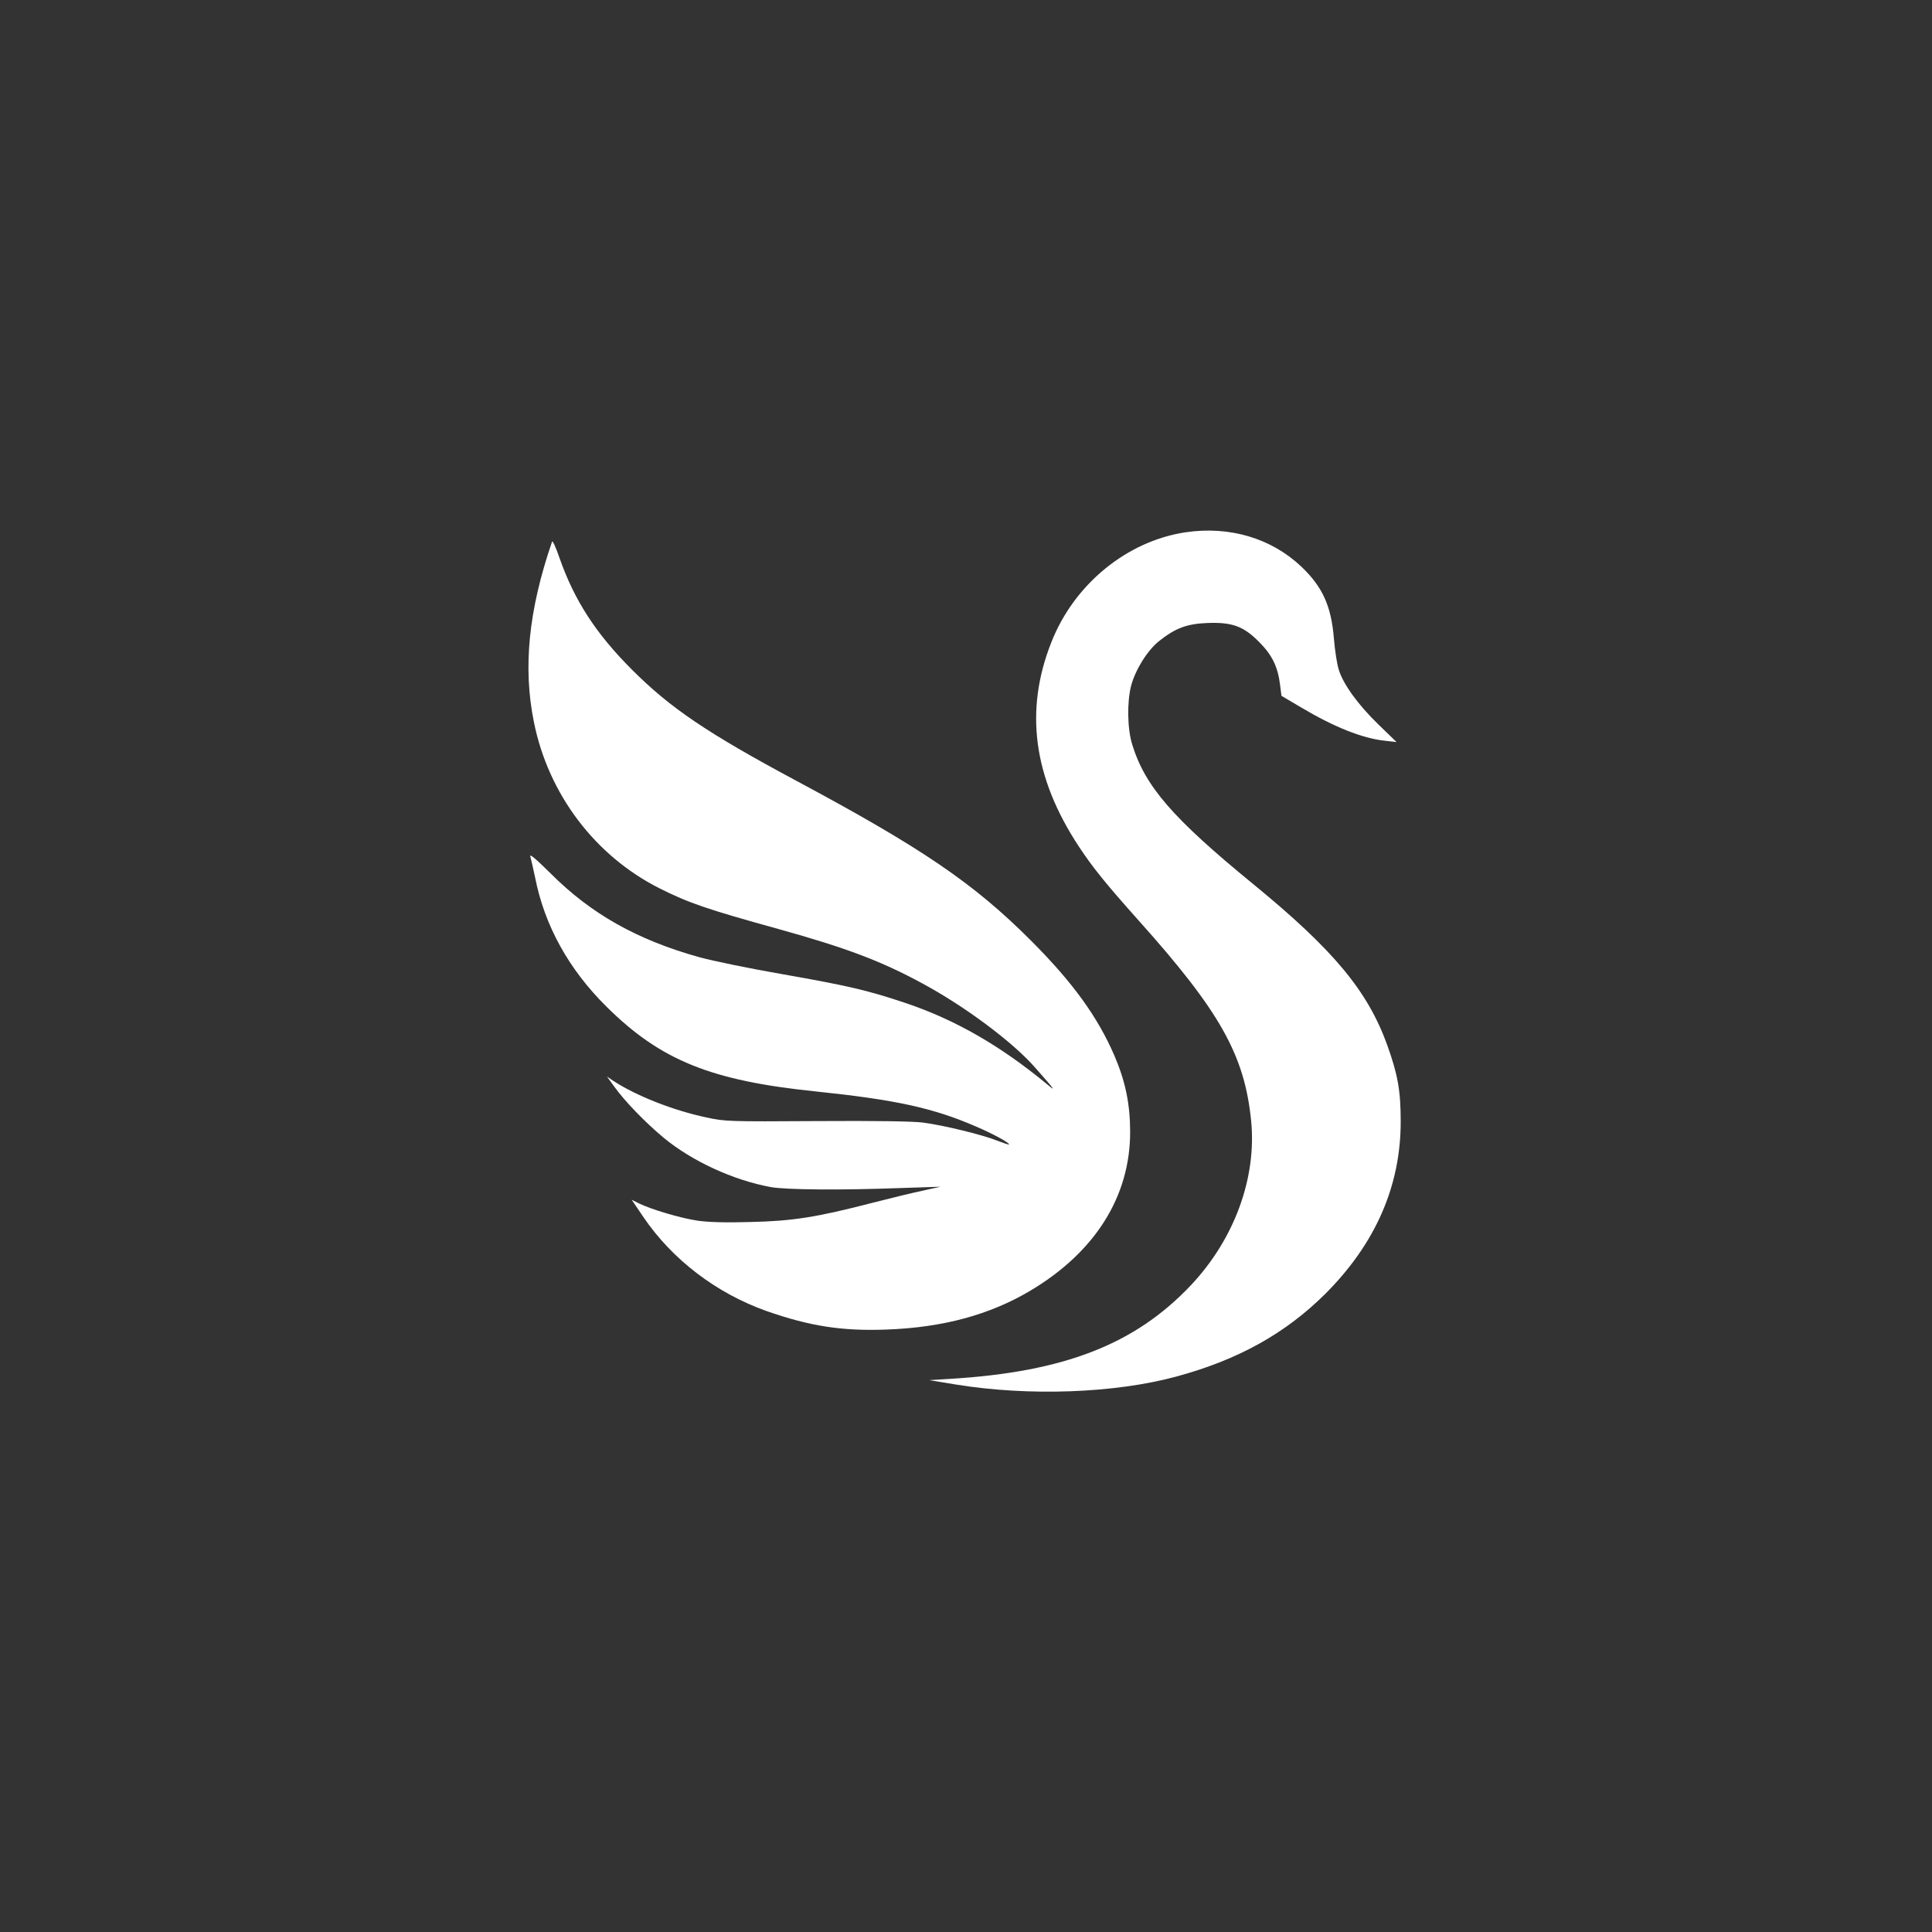
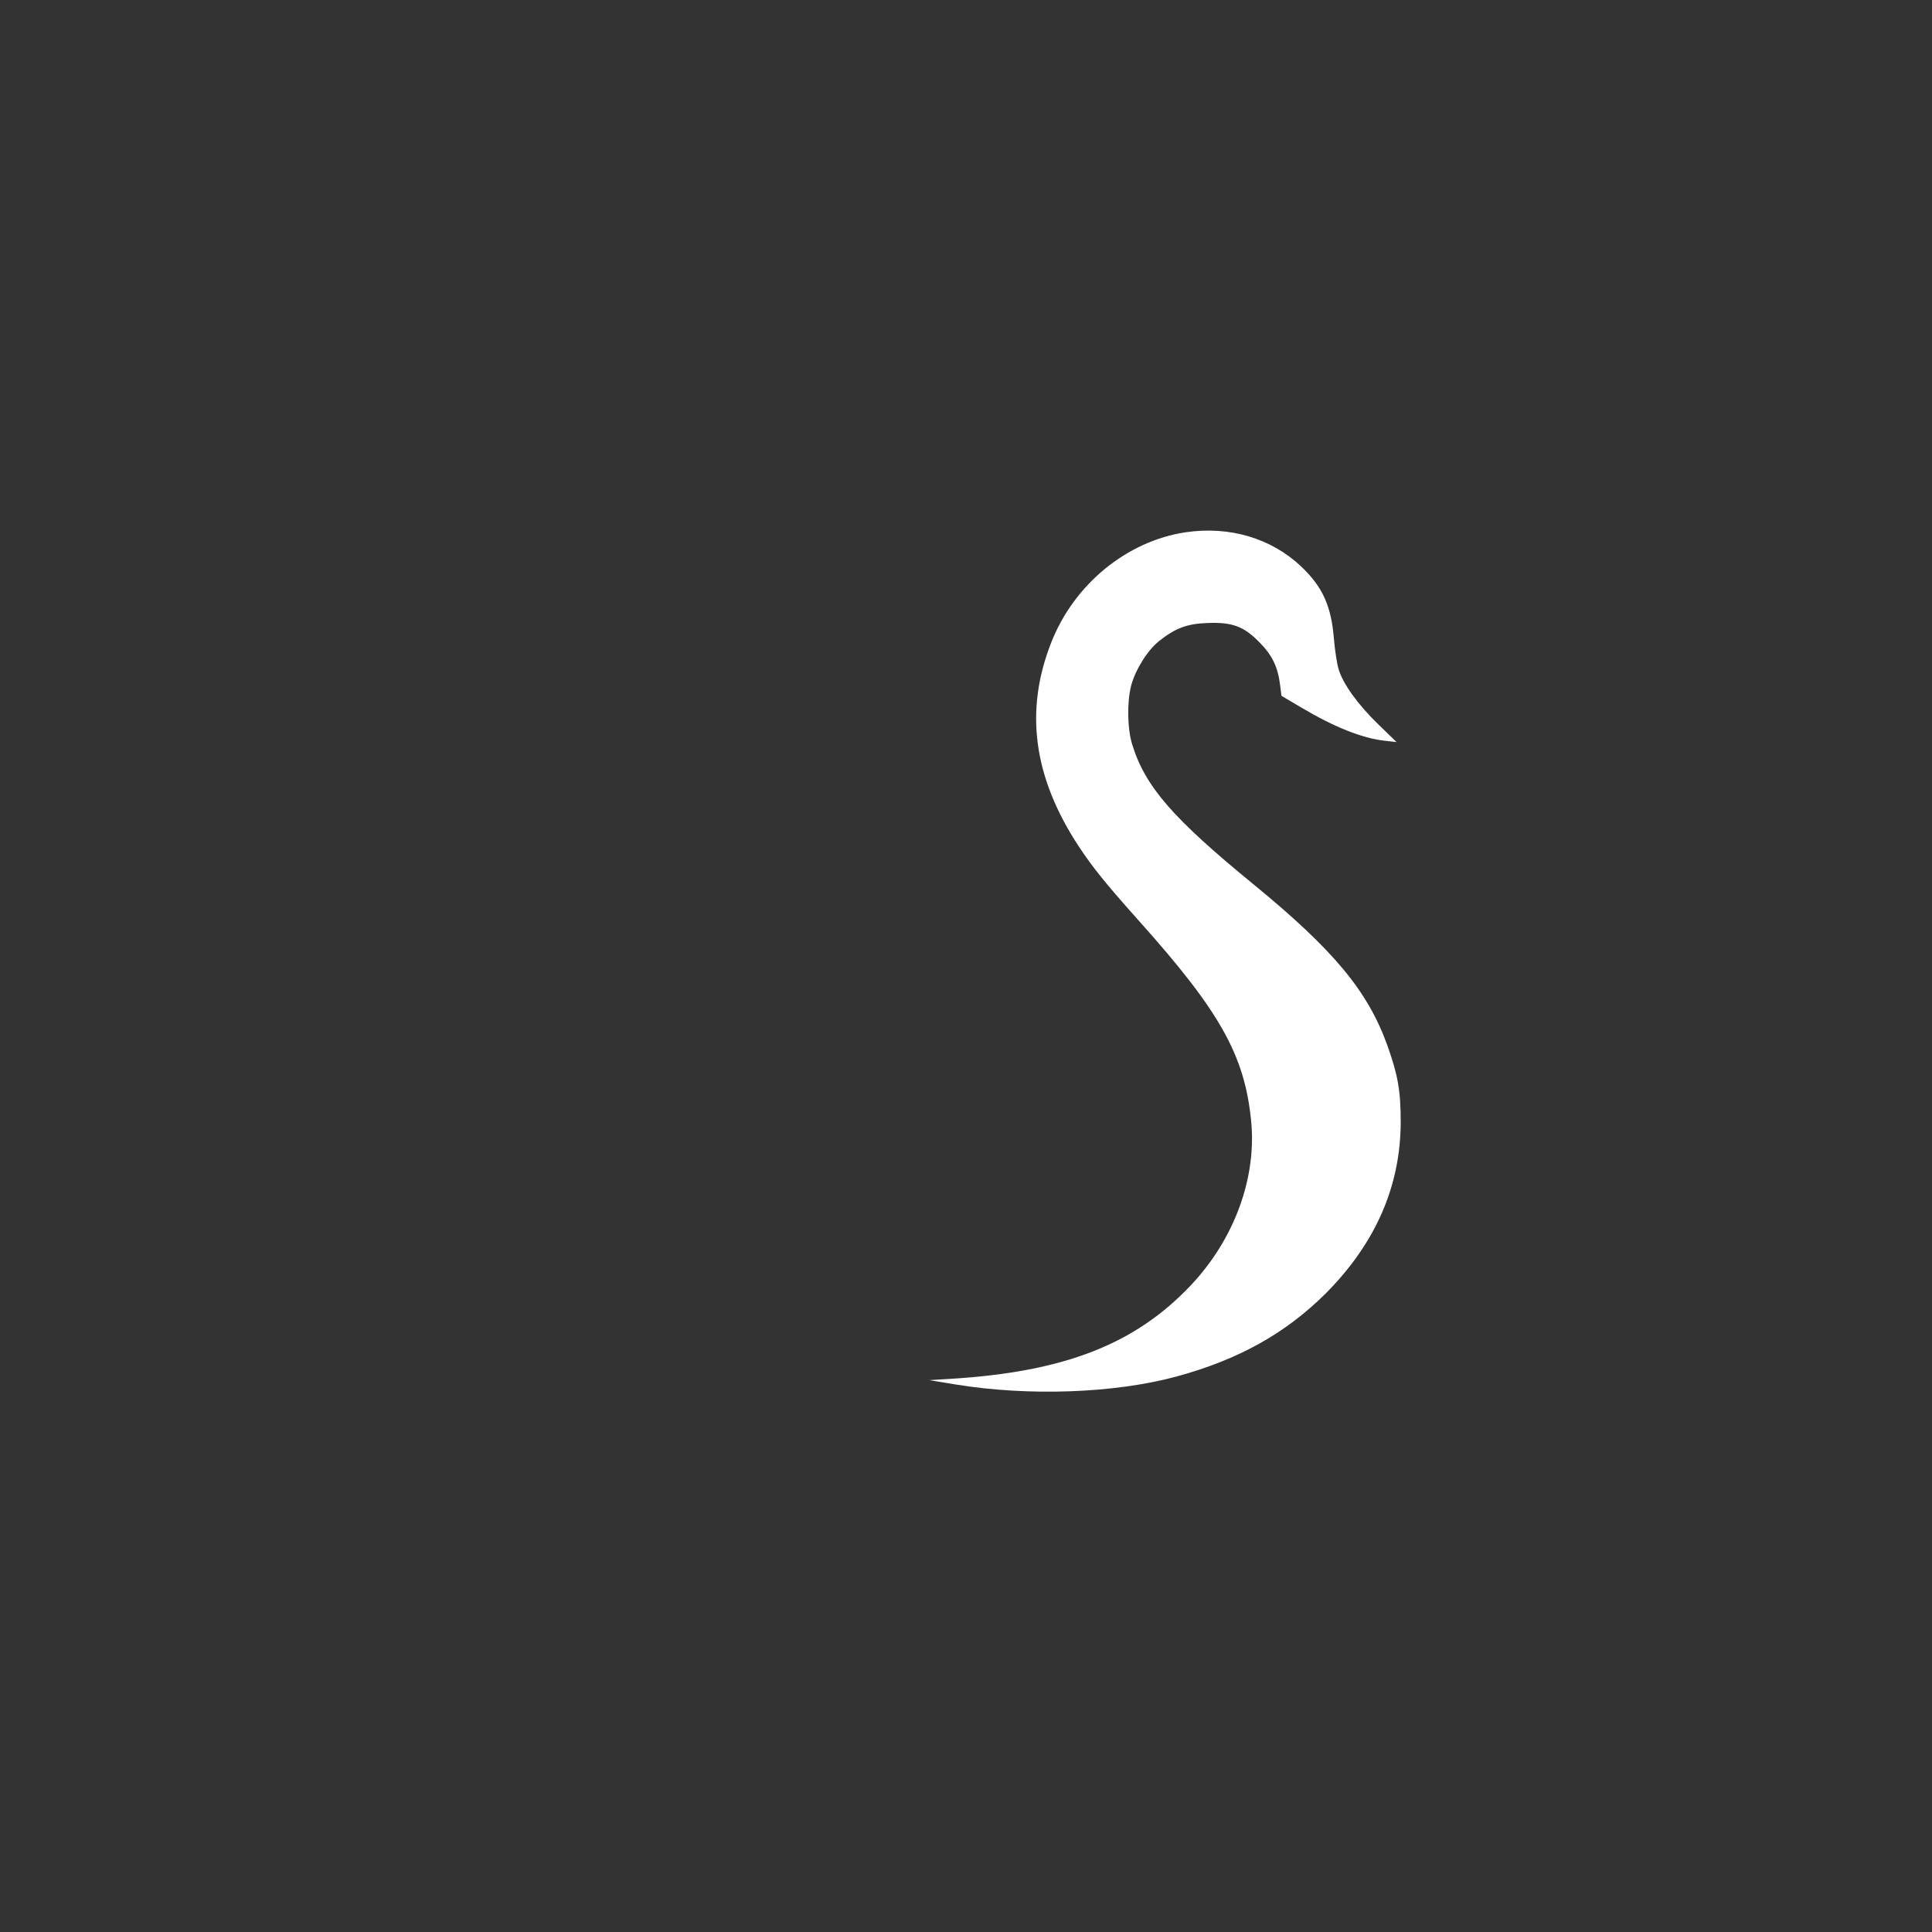
<svg xmlns="http://www.w3.org/2000/svg" version="1.0" width="1024pt" height="1024pt" viewBox="0 0 1024 1024" preserveAspectRatio="xMidYMid meet">
  <rect x="0" y="0" width="1024" height="1024" fill="#333333" stroke="none" />
  <g transform="translate(0,1024) scale(0.1,-0.1)" fill="#ffffff" stroke="none">
    <path d="M6285 7419 c-311 -46 -592 -275 -713 -584 -143 -362 -95 -715 145 -1080 75 -114 145 -200 319 -395 430 -480 560 -712 595 -1058 31 -303 -88 -629 -319 -874 -296 -313 -670 -459 -1272 -496 l-115 -7 140 -23 c386 -63 842 -47 1170 42 328 89 578 228 791 440 264 265 398 569 398 911 0 164 -15 248 -71 405 -104 288 -284 505 -713 856 -424 347 -571 516 -639 738 -26 83 -28 224 -6 311 23 86 86 187 148 237 87 69 148 92 257 96 131 5 192 -17 276 -103 68 -69 97 -130 109 -227 l7 -56 105 -62 c175 -104 324 -163 442 -176 l63 -7 -97 94 c-108 105 -187 214 -210 292 -9 29 -20 102 -25 162 -14 173 -60 275 -174 383 -158 149 -378 215 -611 181z" />
-     <path d="M2926 7369 c-125 -364 -155 -667 -96 -957 77 -382 324 -708 665 -880 153 -77 251 -111 631 -216 359 -100 543 -169 762 -288 225 -121 480 -311 598 -446 108 -122 113 -130 64 -89 -247 204 -486 342 -751 431 -200 67 -302 91 -649 152 -173 30 -373 71 -445 91 -329 92 -572 229 -786 443 -79 78 -114 108 -108 90 4 -14 15 -63 25 -110 50 -255 178 -487 378 -685 287 -285 554 -393 1111 -450 421 -44 620 -87 846 -185 90 -38 183 -89 177 -96 -2 -2 -31 8 -65 21 -74 30 -278 80 -390 95 -53 7 -252 10 -565 8 -464 -3 -487 -2 -583 19 -179 38 -373 115 -494 194 l-34 23 37 -51 c58 -81 164 -190 263 -273 150 -124 368 -225 569 -262 80 -14 366 -17 684 -5 l215 7 -95 -21 c-52 -11 -172 -40 -265 -64 -297 -77 -425 -97 -647 -102 -128 -4 -225 -1 -280 7 -89 13 -248 60 -312 92 l-38 19 63 -93 c153 -225 387 -403 652 -497 229 -80 399 -107 637 -98 298 11 546 78 761 206 343 204 529 499 529 841 0 148 -25 268 -83 404 -89 206 -221 389 -444 612 -303 303 -578 490 -1245 847 -470 252 -665 384 -868 587 -192 192 -306 368 -385 594 -19 55 -36 93 -39 85z" />
  </g>
</svg>